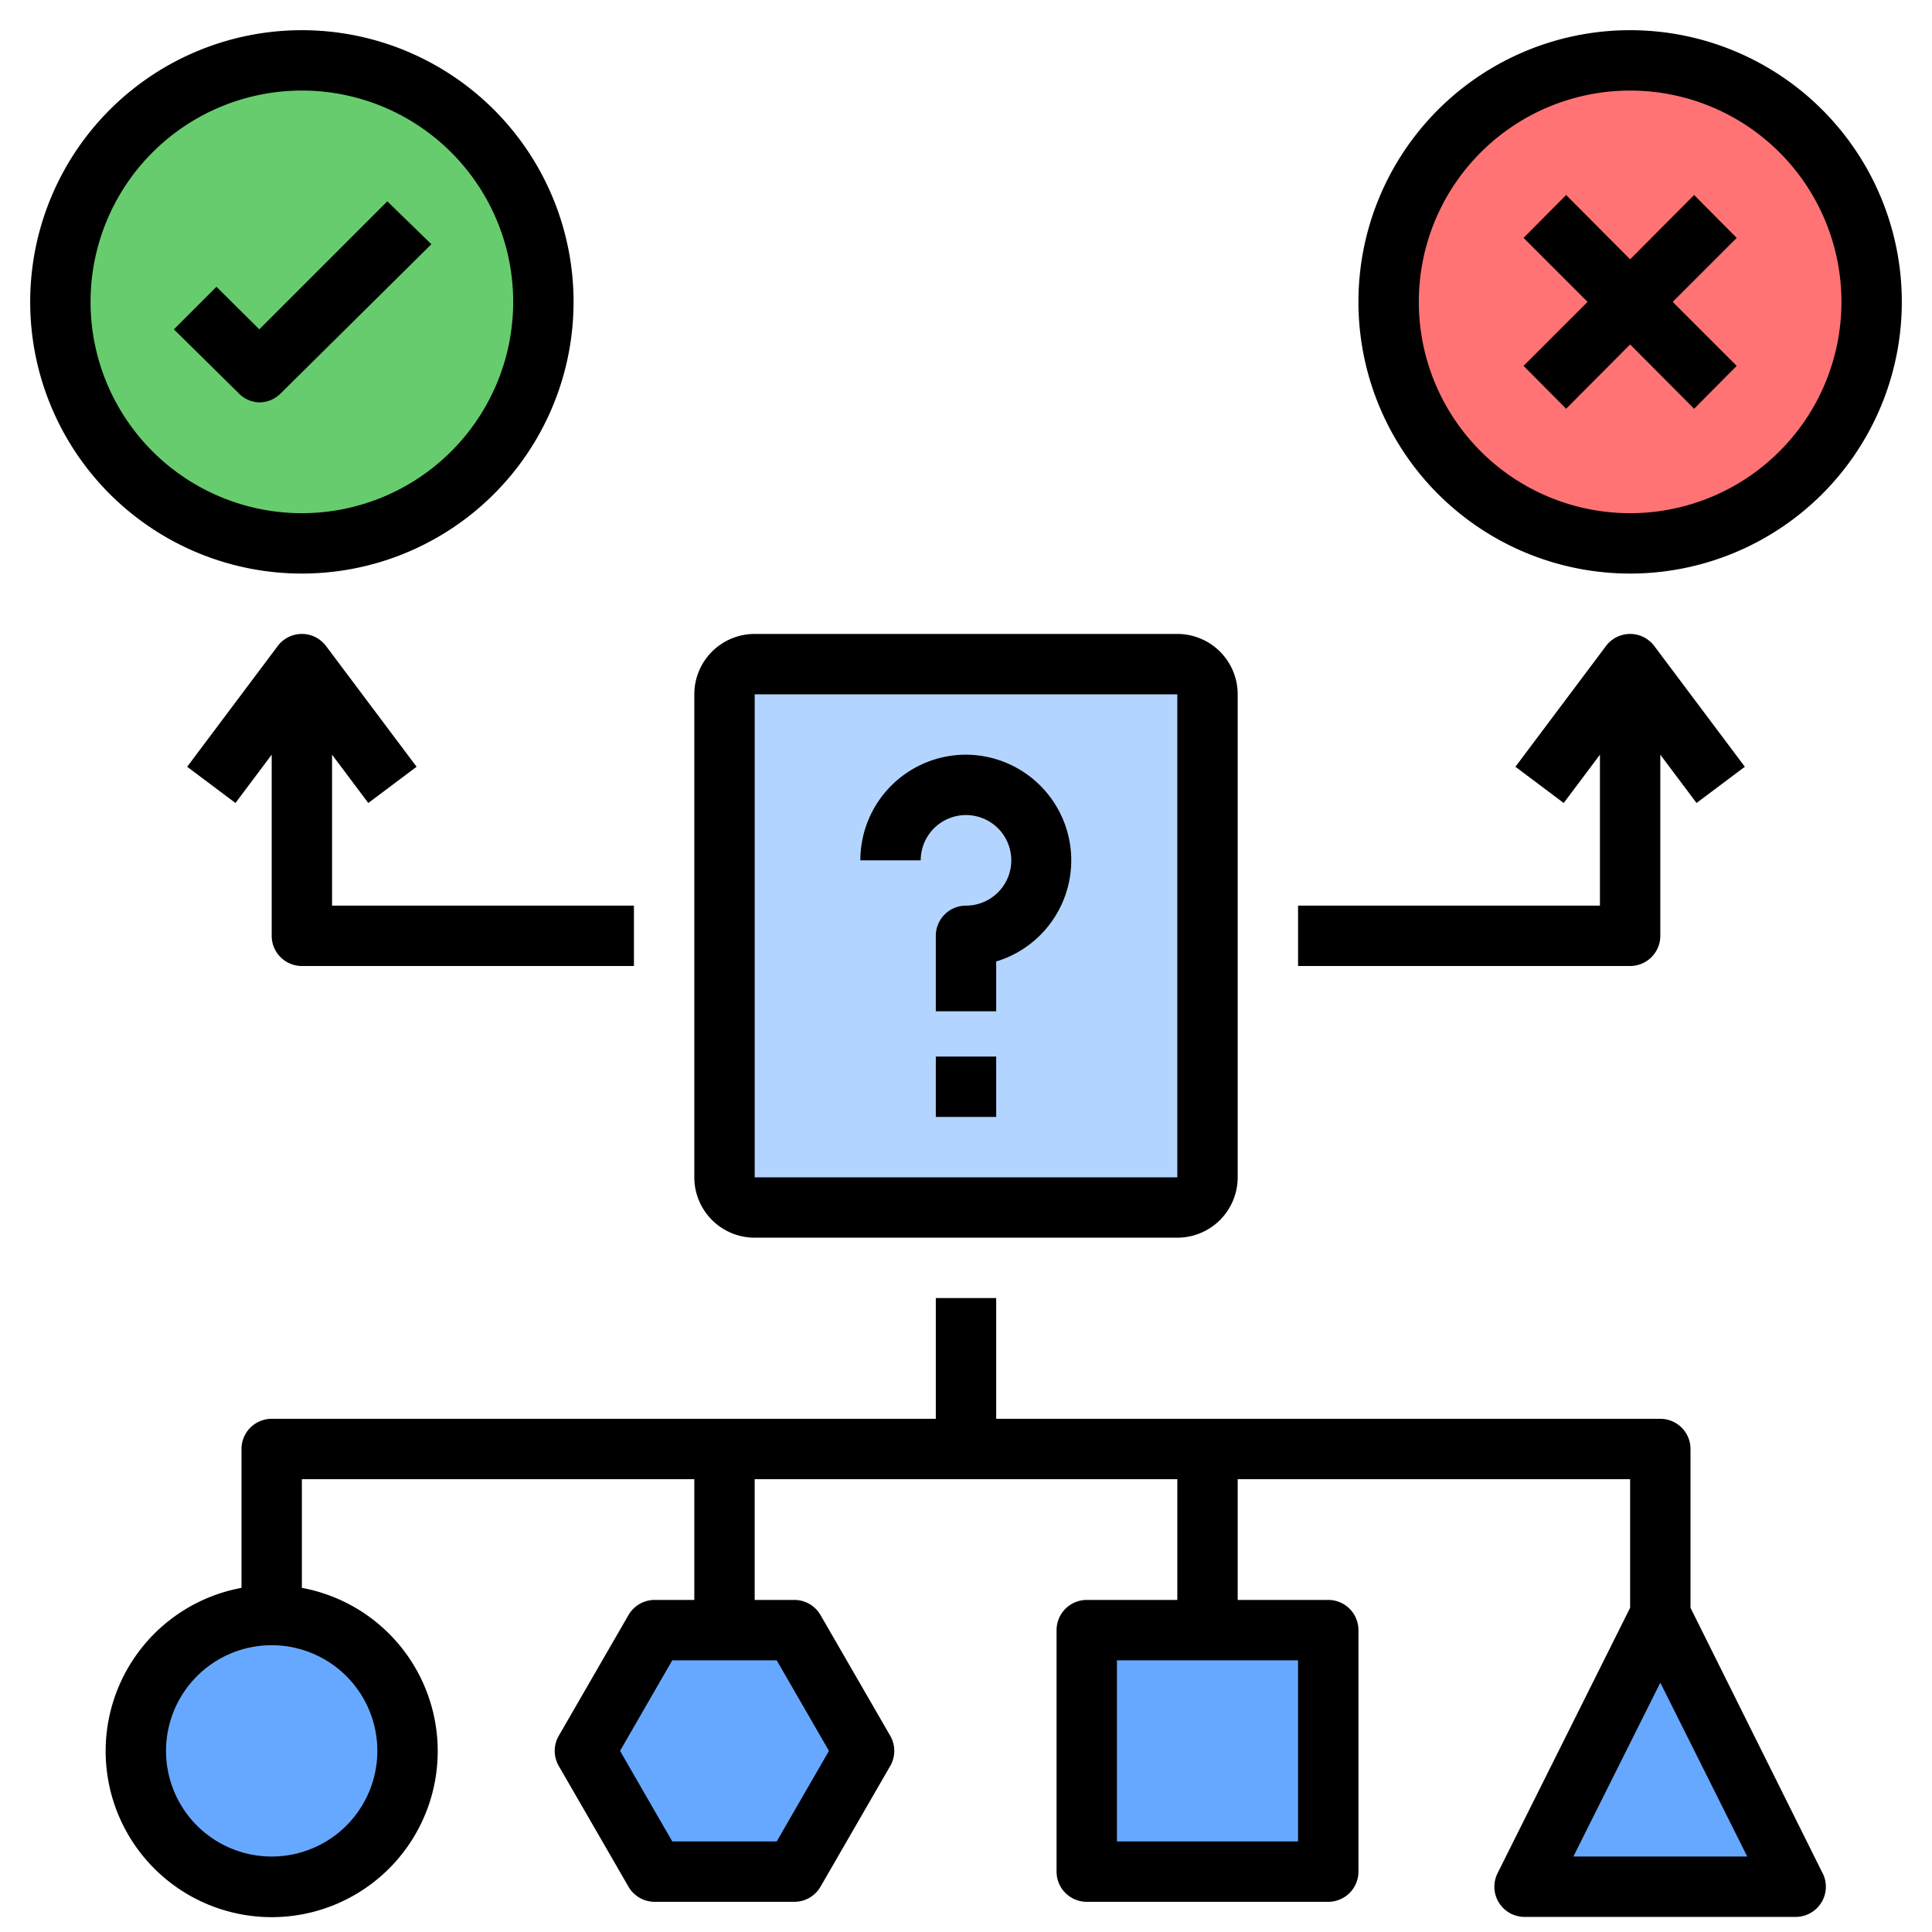
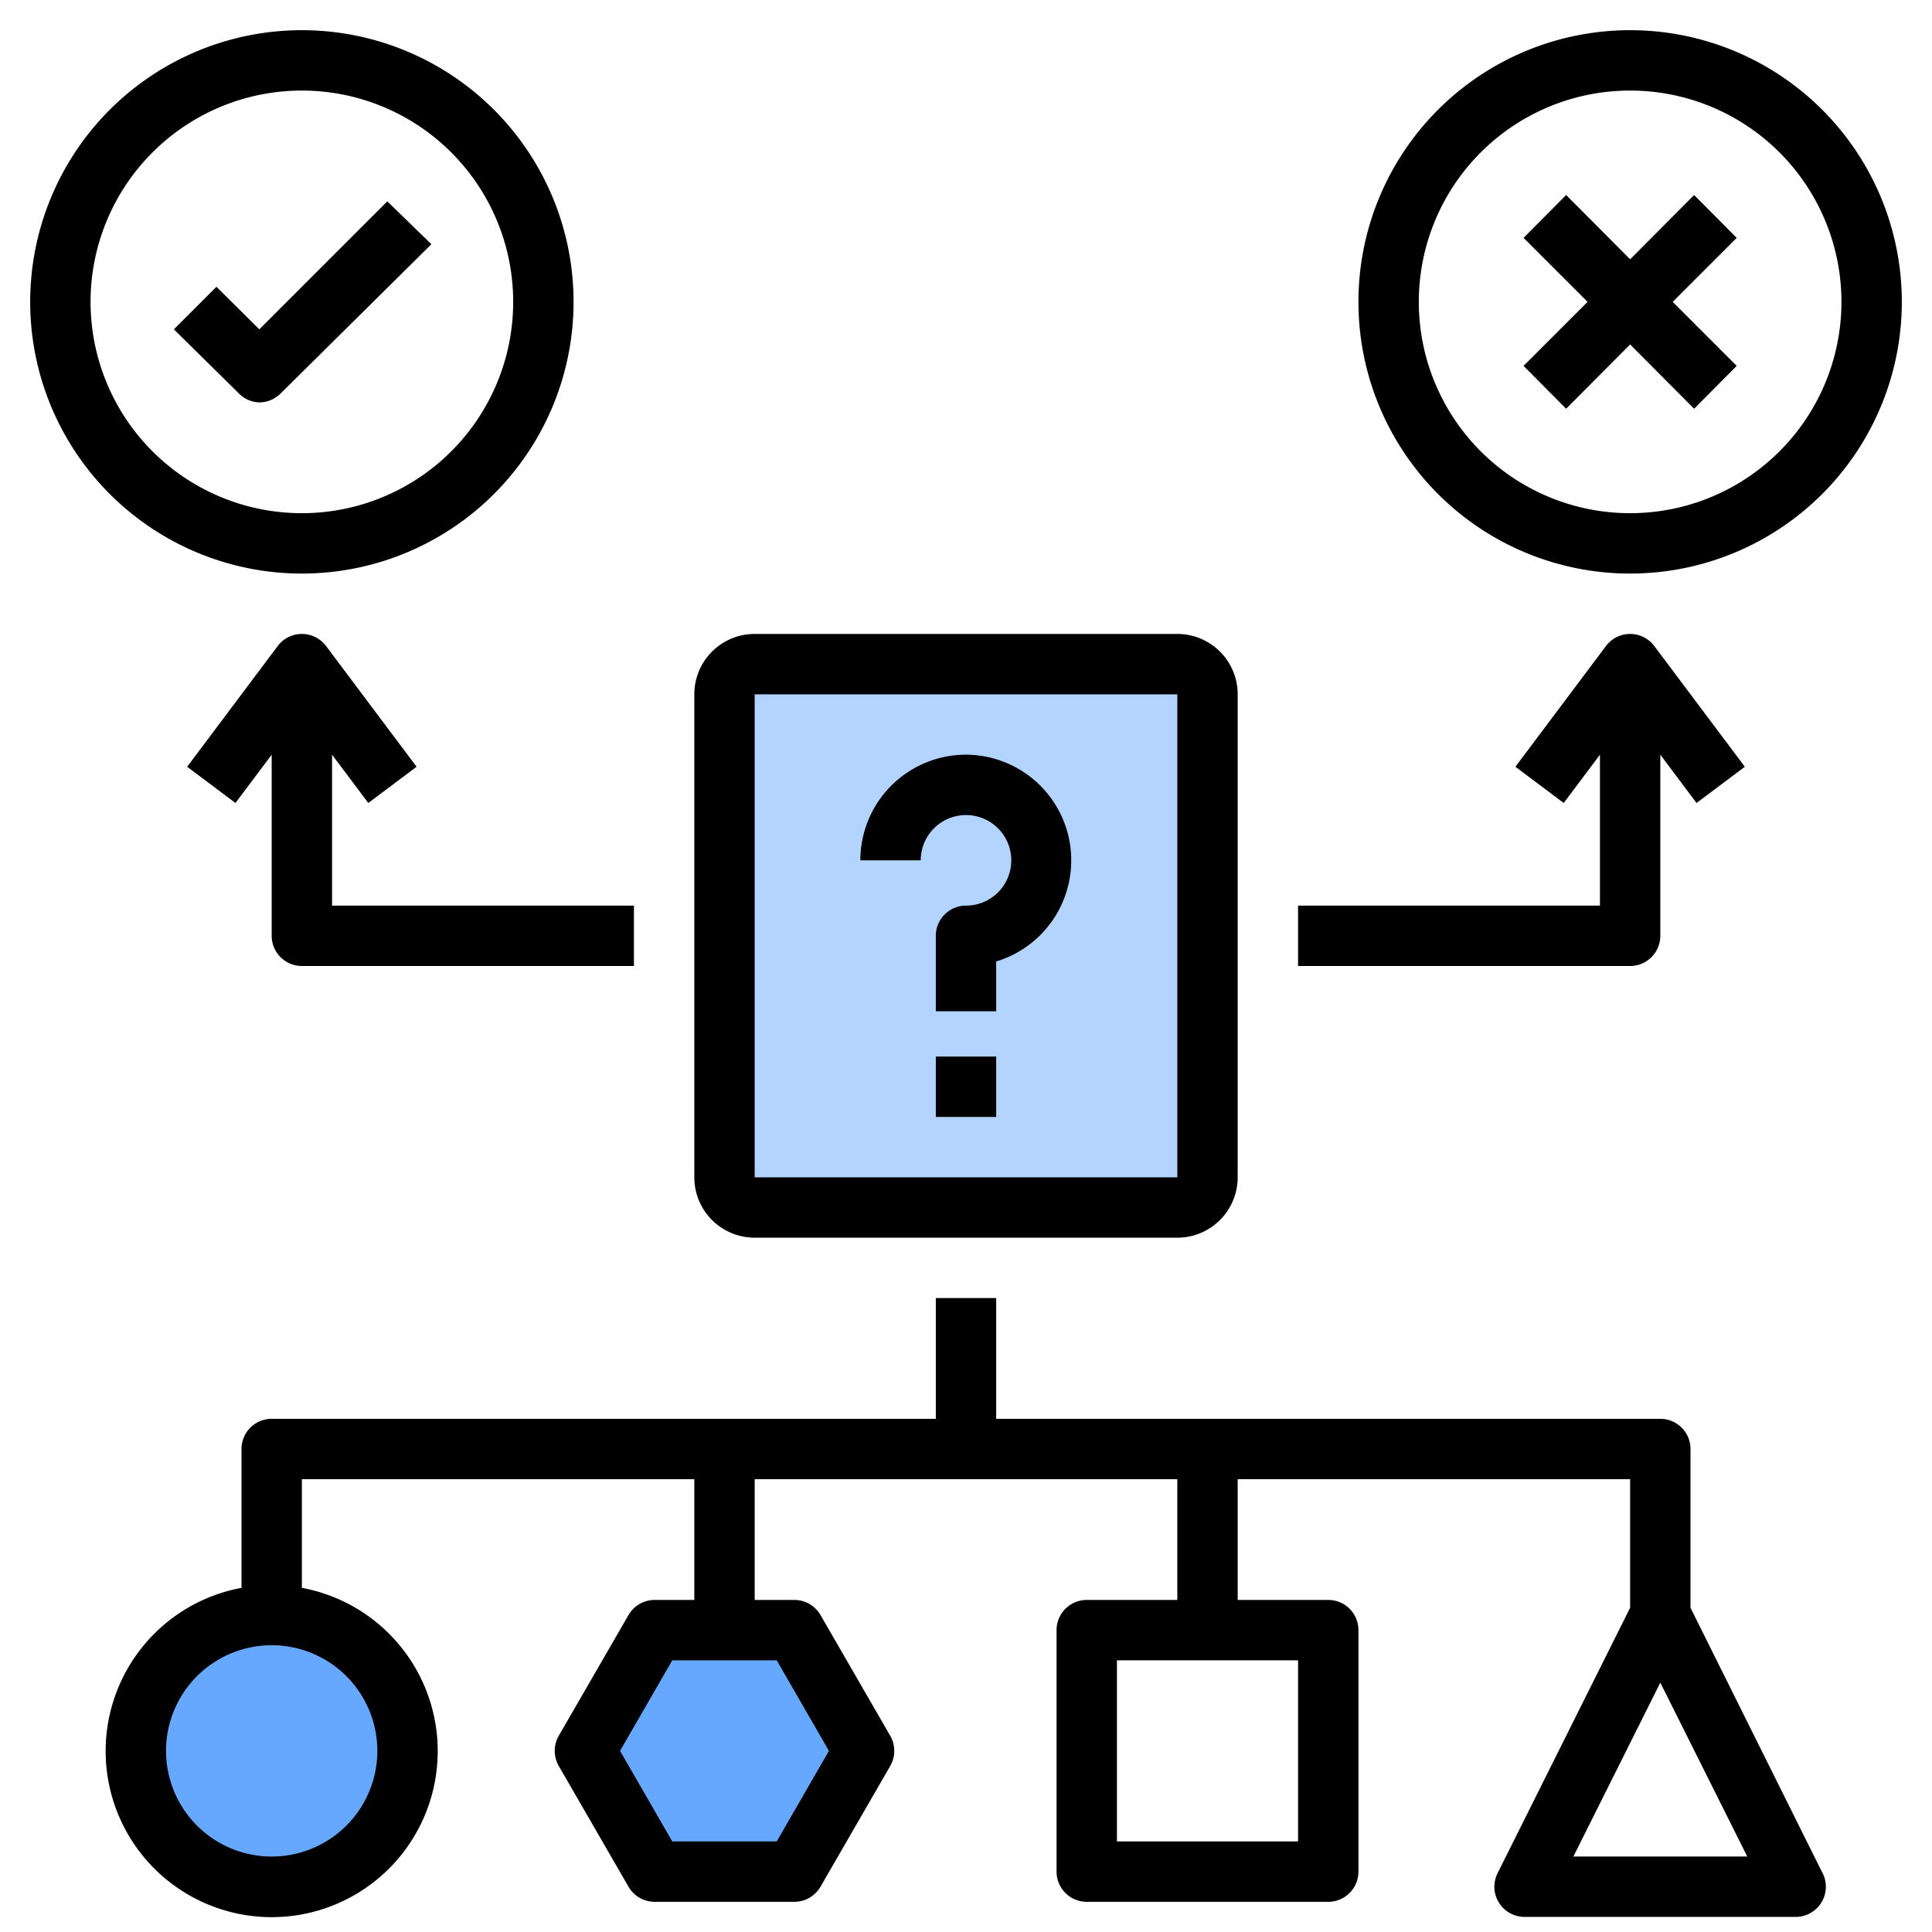
<svg xmlns="http://www.w3.org/2000/svg" id="Layer_1" height="512" viewBox="0 0 64 64" width="512" data-name="Layer 1">
  <rect fill="#b3d4ff" height="18" rx="1" width="16" x="24" y="22" />
-   <circle cx="10" cy="10" fill="#67cc6d" r="8" />
-   <circle cx="54" cy="10" fill="#ff7375" r="8" />
  <g fill="#66a8ff">
    <circle cx="9" cy="58" r="4.5" />
-     <path d="m36 54h8v8h-8z" />
-     <path d="m59.5 62.5h-9l4.5-9z" />
    <path d="m26.31 54h-4.62l-2.31 4 2.31 4h4.62l2.31-4z" />
  </g>
  <path d="m32 25a3.5 3.5 0 0 0 -3.5 3.5h2a1.5 1.5 0 1 1 1.5 1.5 1 1 0 0 0 -1 1v2.5h2v-1.65a3.5 3.5 0 0 0 -1-6.85z" />
  <path d="m31 35h2v2h-2z" />
  <path d="m10 19a9 9 0 1 0 -9-9 9 9 0 0 0 9 9zm0-16a7 7 0 1 1 -7 7 7 7 0 0 1 7-7z" />
  <path d="m54 1a9 9 0 1 0 9 9 9 9 0 0 0 -9-9zm0 16a7 7 0 1 1 7-7 7 7 0 0 1 -7 7z" />
  <path d="m8.59 13.33a1 1 0 0 0 .7-.29l5-4.95-1.46-1.42-4.24 4.24-1.42-1.41-1.41 1.41 2.12 2.09a1 1 0 0 0 .71.33z" />
  <path d="m56.12 6.46-2.12 2.13-2.12-2.13-1.41 1.42 2.12 2.12-2.12 2.12 1.41 1.42 2.12-2.13 2.12 2.13 1.41-1.42-2.12-2.12 2.12-2.12z" />
  <path d="m12.2 26.6 1.6-1.2-3-4a1 1 0 0 0 -1.6 0l-3 4 1.6 1.2 1.2-1.6v6a1 1 0 0 0 1 1h11v-2h-10v-5z" />
  <path d="m43 30v2h11a1 1 0 0 0 1-1v-6l1.2 1.6 1.6-1.2-3-4a1 1 0 0 0 -1.6 0l-3 4 1.6 1.2 1.2-1.6v5z" />
  <path d="m39 41a2 2 0 0 0 2-2v-16a2 2 0 0 0 -2-2h-14a2 2 0 0 0 -2 2v16a2 2 0 0 0 2 2zm-14-18h14v16h-14z" />
  <path d="m60.35 63a1 1 0 0 0 0-1l-4.35-8.74v-5.26a1 1 0 0 0 -1-1h-22v-4h-2v4h-22a1 1 0 0 0 -1 1v4.6a5.5 5.5 0 1 0 2 0v-3.6h13v4h-1.31a1 1 0 0 0 -.87.5l-2.31 4a1 1 0 0 0 0 1l2.31 4a1 1 0 0 0 .87.5h4.62a1 1 0 0 0 .87-.5l2.31-4a1 1 0 0 0 0-1l-2.31-4a1 1 0 0 0 -.87-.5h-1.31v-4h14v4h-3a1 1 0 0 0 -1 1v8a1 1 0 0 0 1 1h8a1 1 0 0 0 1-1v-8a1 1 0 0 0 -1-1h-3v-4h13v4.26l-4.39 8.79a1 1 0 0 0 .89 1.45h9a1 1 0 0 0 .85-.5zm-47.85-5a3.5 3.5 0 1 1 -3.5-3.5 3.5 3.5 0 0 1 3.5 3.5zm13.23-3 1.73 3-1.73 3h-3.46l-1.73-3 1.73-3zm17.27 0v6h-6v-6zm9.12 6.5 2.88-5.76 2.88 5.76z" />
</svg>